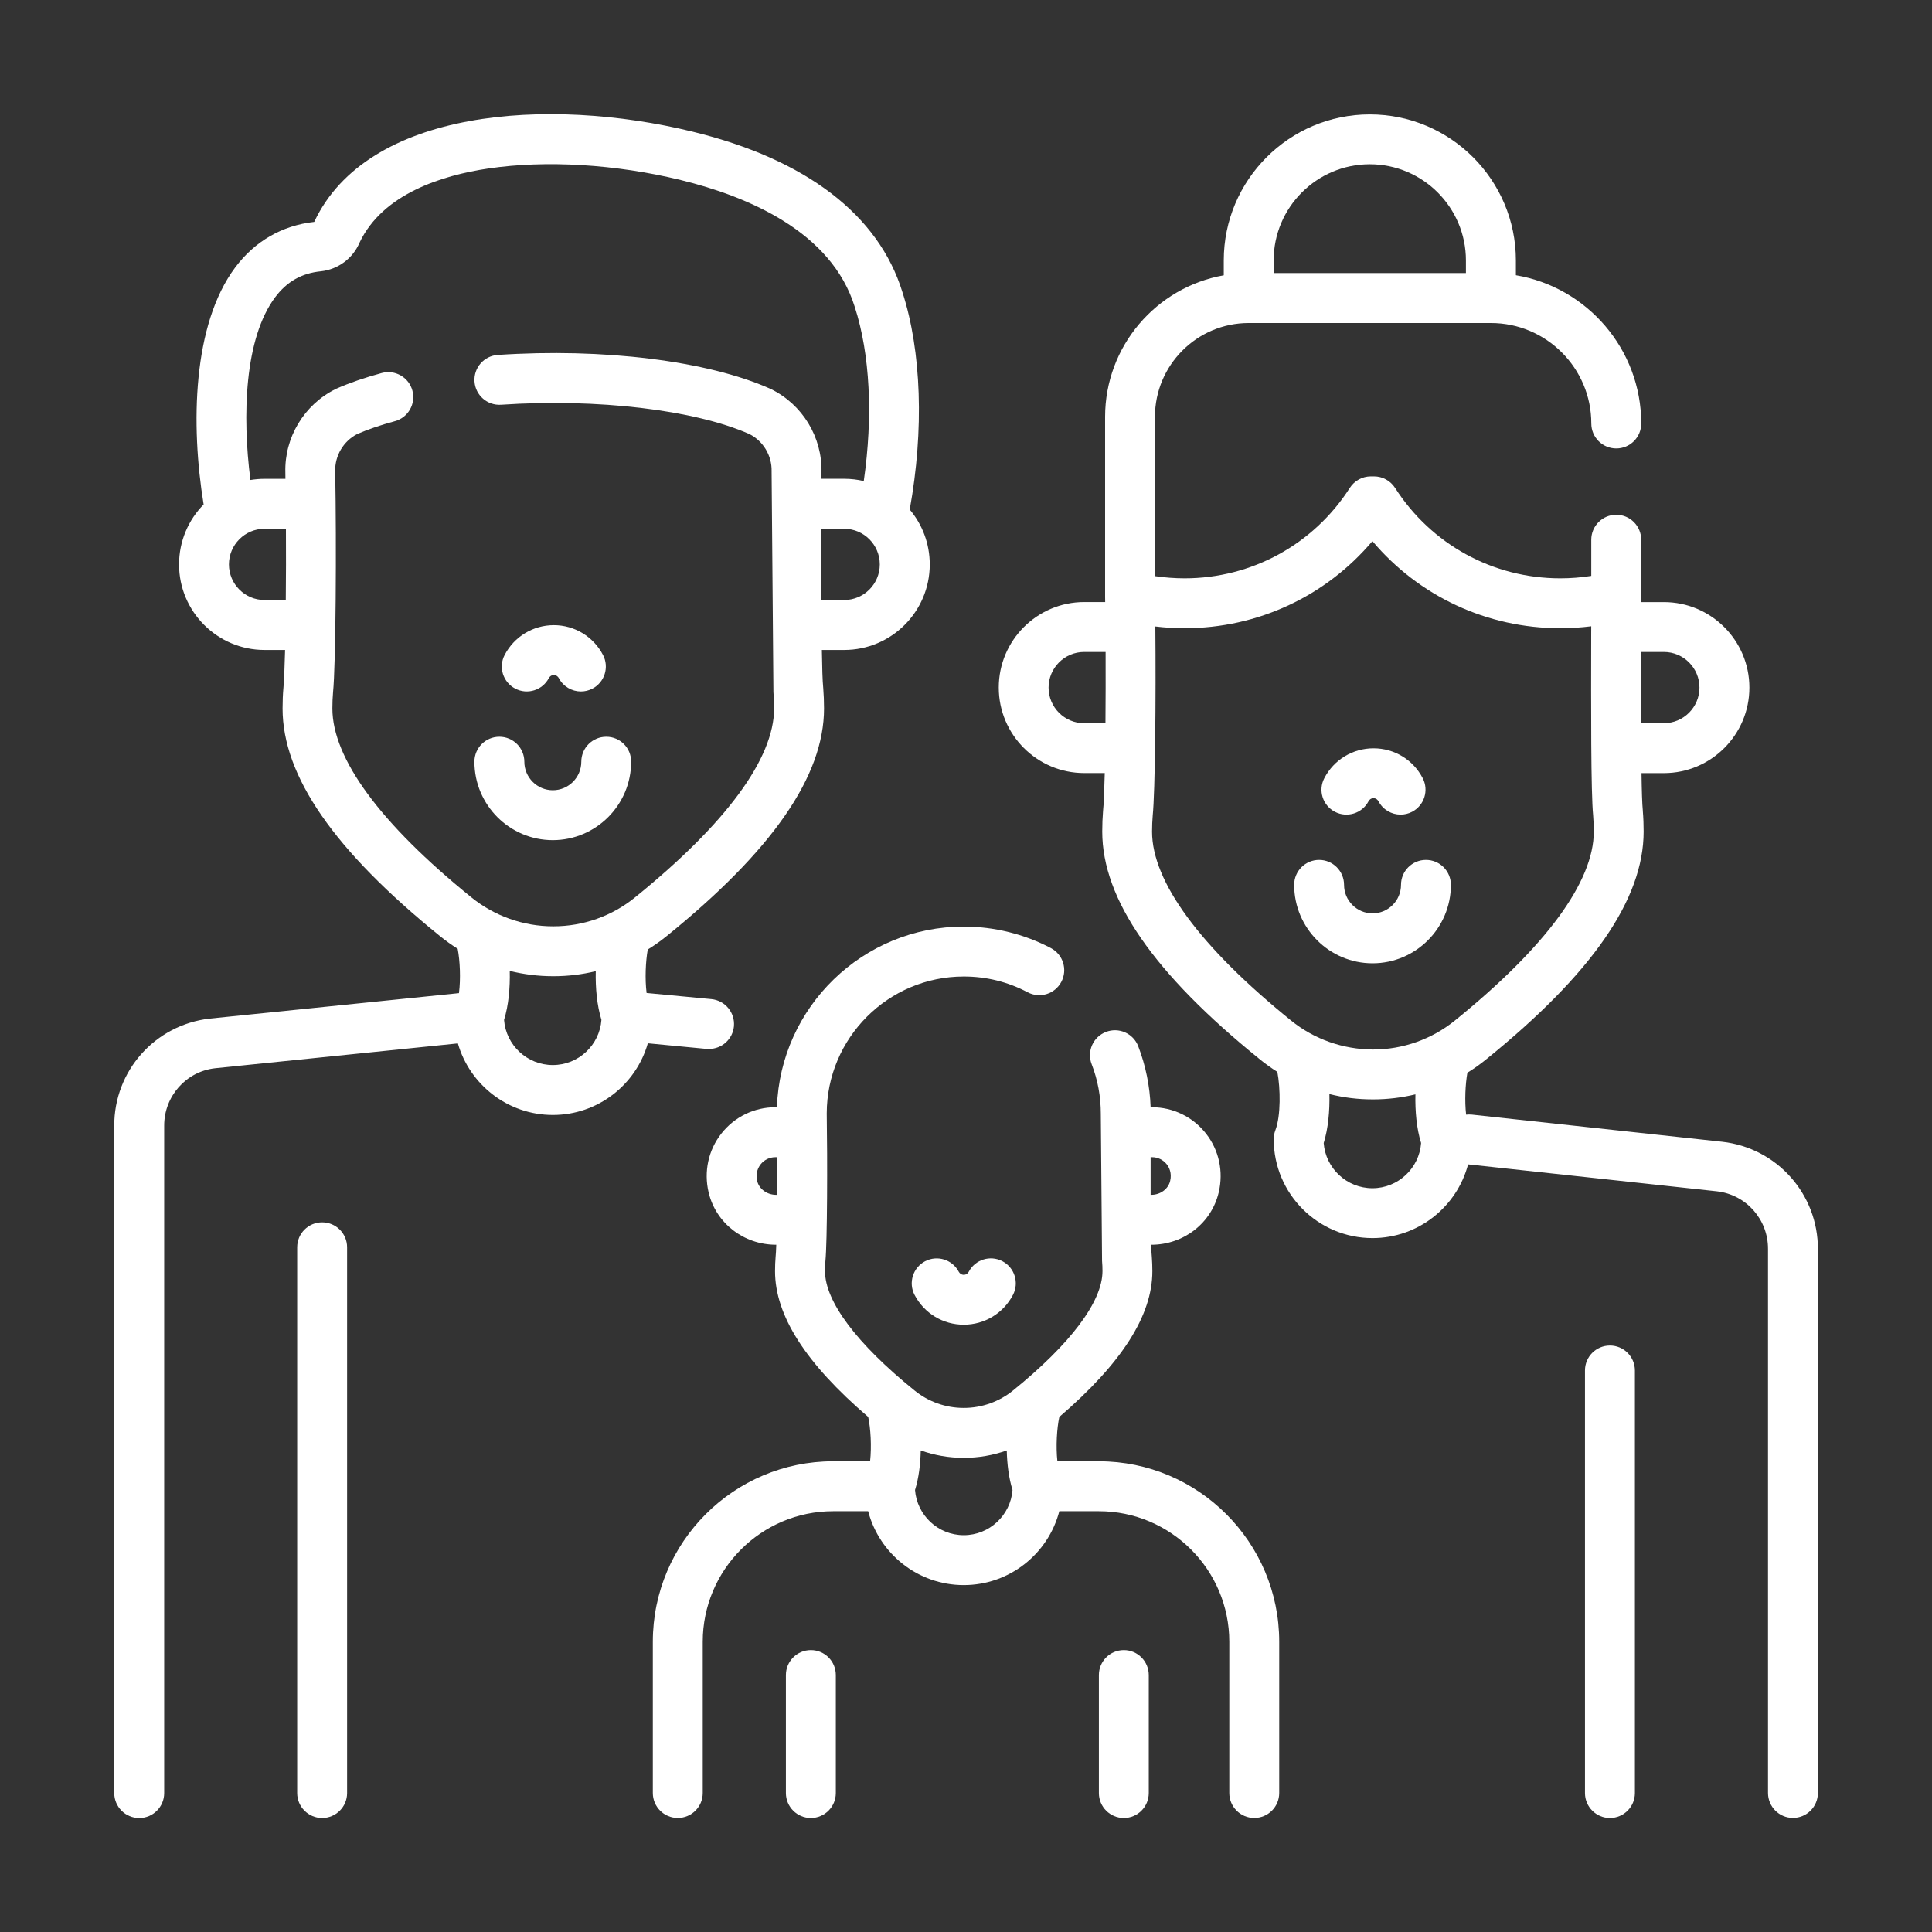
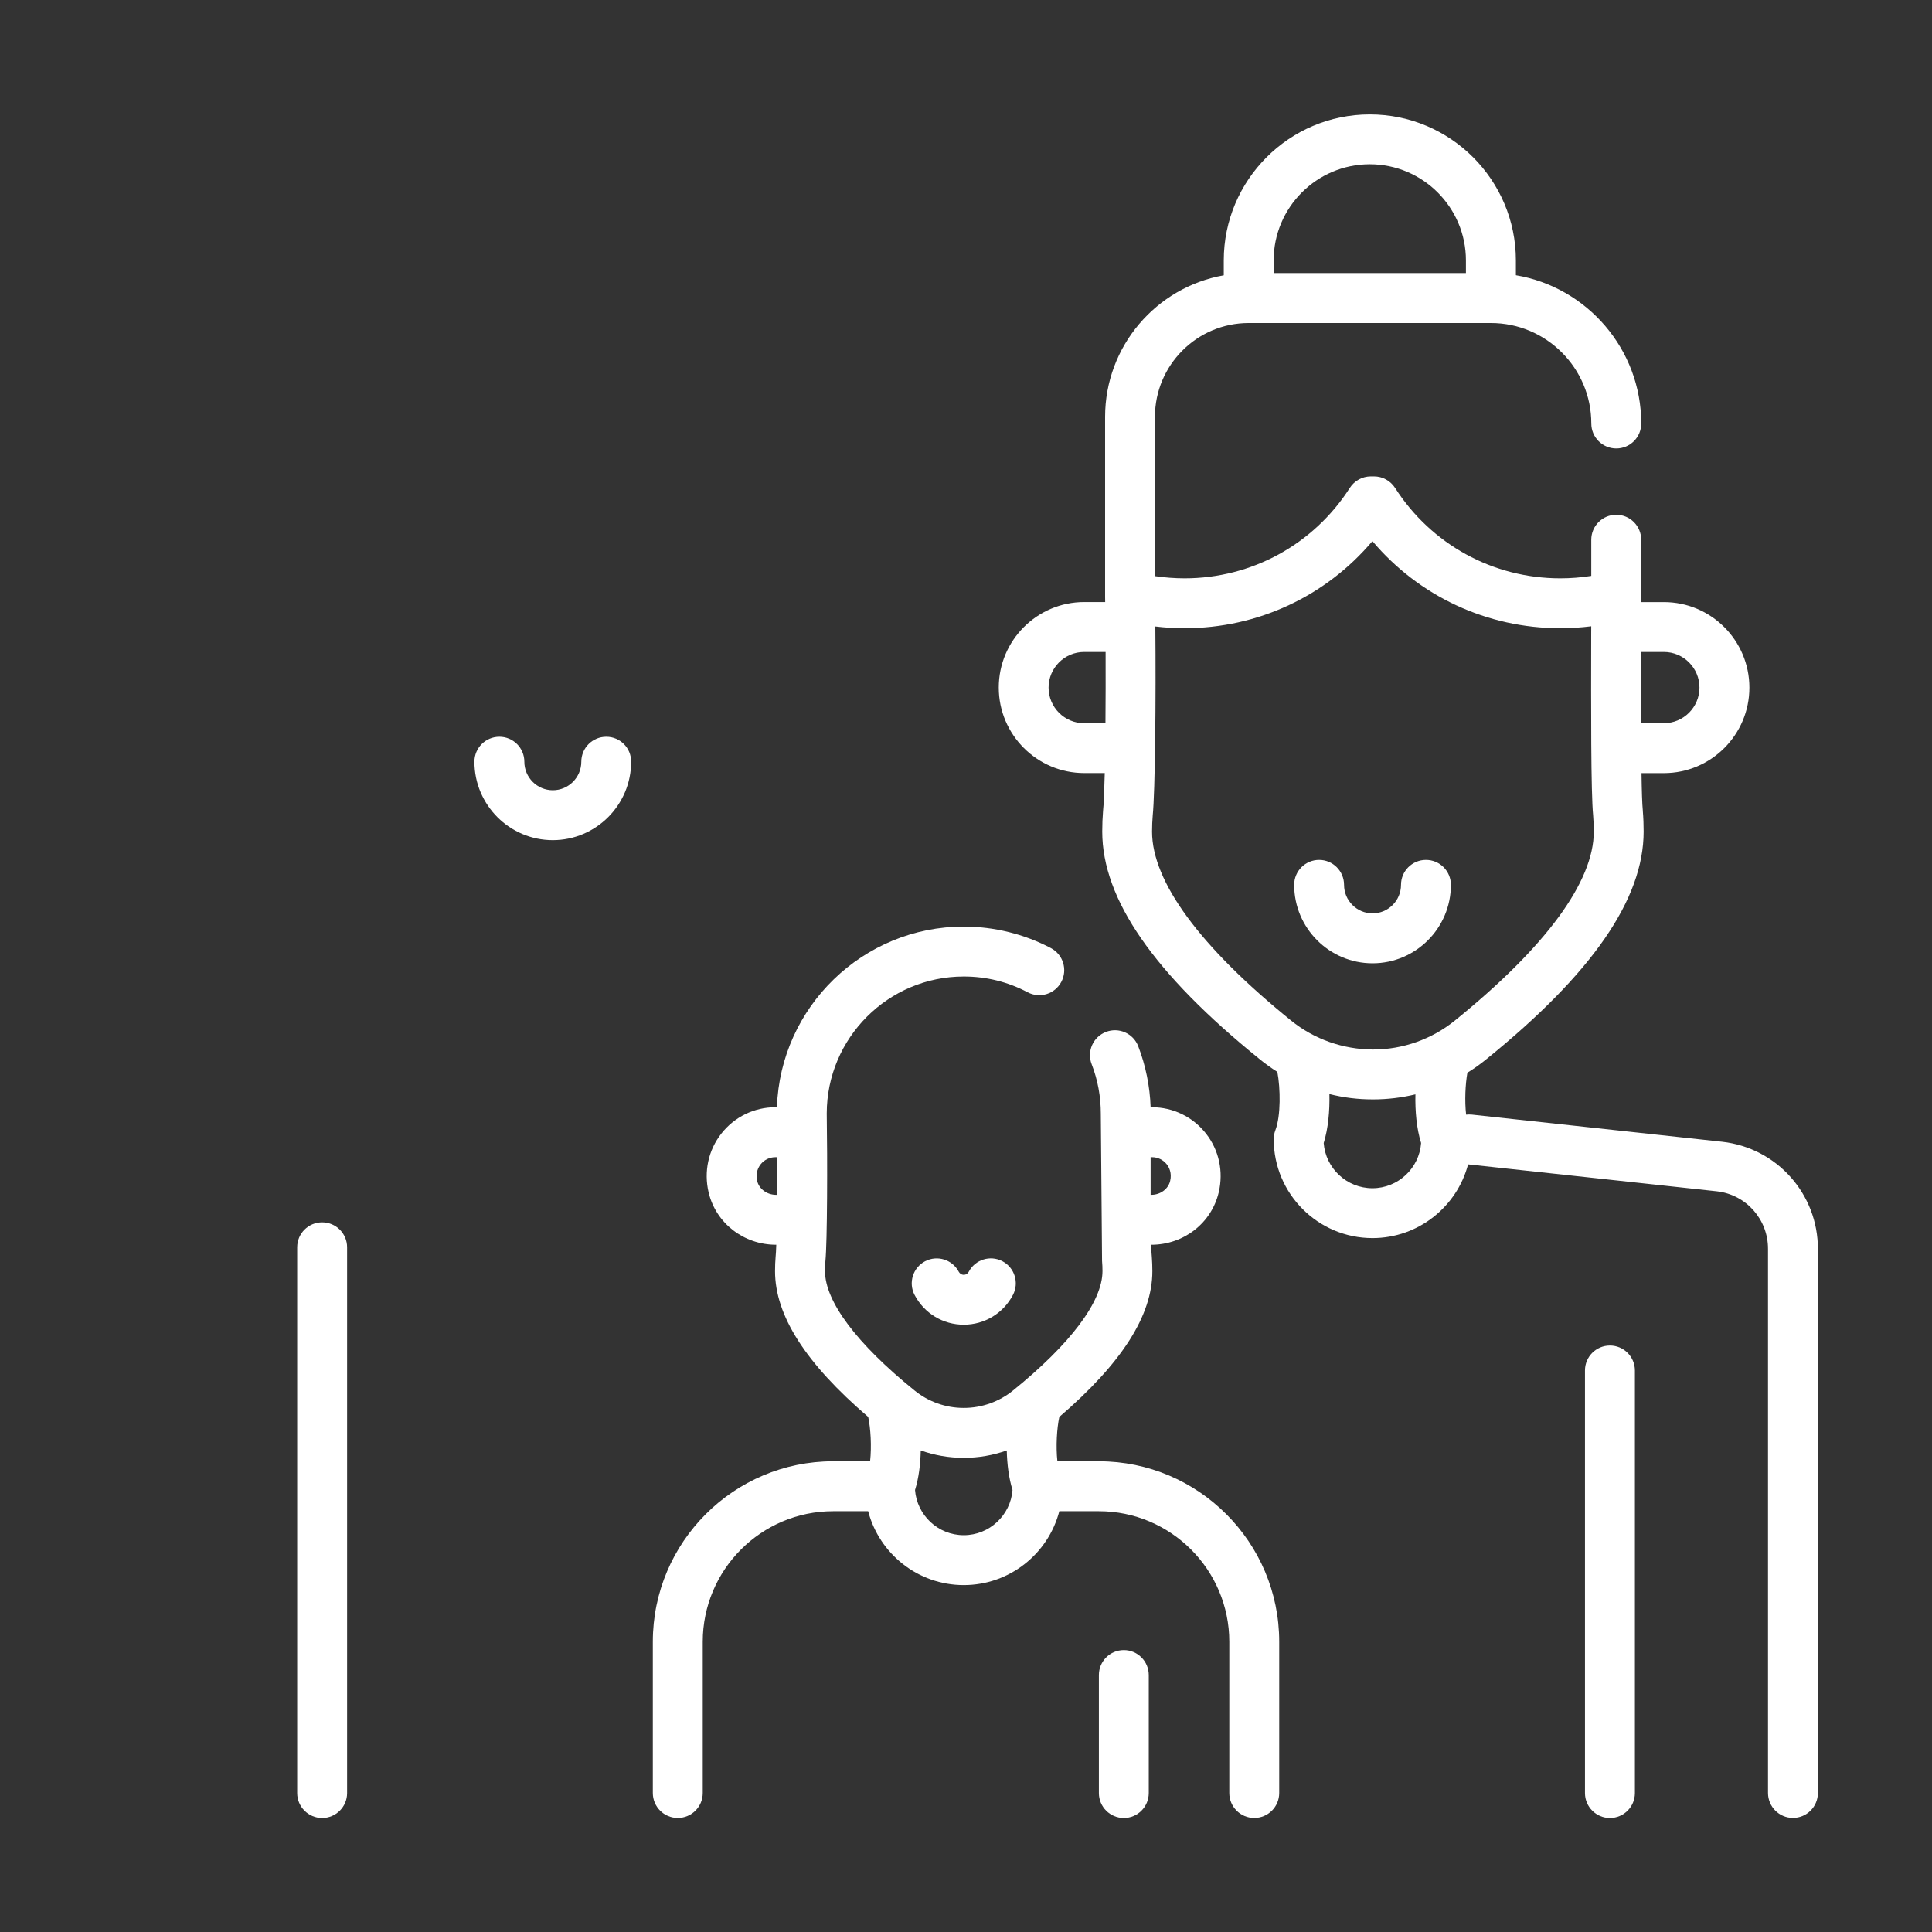
<svg xmlns="http://www.w3.org/2000/svg" version="1.1" id="Layer_1" x="0px" y="0px" width="50px" height="50px" viewBox="231 231 50 50" enable-background="new 231 231 50 50" xml:space="preserve">
  <rect x="231" y="231" width="50" height="50" fill="#333333" stroke="none" />
  <g>
-     <path fill="#FFFFFF" d="M249.351,258.146c0.329,0,0.61-0.249,0.643-0.583c0.033-0.356-0.227-0.671-0.582-0.706l-1.678-0.159   c-0.046-0.366-0.025-0.819,0.03-1.125c0.169-0.104,0.332-0.22,0.488-0.346c2.741-2.218,4.074-4.145,4.074-5.892   c0-0.178-0.007-0.358-0.021-0.534c0-0.003-0.001-0.007-0.001-0.01c-0.017-0.167-0.027-0.516-0.034-0.97h0.579   c1.22,0,2.213-0.994,2.213-2.213c0-0.541-0.194-1.037-0.518-1.421c0.373-2.057,0.305-4.093-0.189-5.626   c-0.616-2-2.493-3.437-5.428-4.153c-3.759-0.92-8.426-0.582-9.795,2.335c-0.83,0.092-1.536,0.499-2.044,1.178   c-1.105,1.477-1.155,4.068-0.818,6.135c-0.394,0.399-0.636,0.948-0.636,1.552c0,1.22,0.993,2.213,2.212,2.213h0.532   c-0.012,0.457-0.026,0.806-0.043,0.981c-0.015,0.167-0.022,0.346-0.022,0.534c0,1.746,1.333,3.673,4.072,5.889   c0.147,0.12,0.301,0.229,0.46,0.33c0.059,0.307,0.081,0.773,0.033,1.147l-6.451,0.659c-1.416,0.162-2.477,1.356-2.47,2.778v17.267   c0,0.355,0.289,0.645,0.646,0.645s0.646-0.289,0.646-0.645v-17.27c-0.003-0.765,0.565-1.405,1.316-1.49l6.285-0.643   c0.306,1.067,1.292,1.852,2.458,1.852c1.166,0,2.153-0.785,2.458-1.855l1.525,0.146C249.31,258.146,249.33,258.146,249.351,258.146   L249.351,258.146z M253.769,245.607c0,0.508-0.413,0.921-0.921,0.921h-0.589c-0.002-0.601-0.001-1.245,0-1.843h0.589   C253.356,244.685,253.769,245.099,253.769,245.607L253.769,245.607z M238.396,246.528h-0.551c-0.507,0-0.92-0.413-0.92-0.921   c0-0.508,0.413-0.922,0.92-0.922h0.555C238.404,245.308,238.402,245.944,238.396,246.528z M245.306,258.563   c-0.665,0-1.212-0.516-1.261-1.168c0.117-0.378,0.158-0.834,0.147-1.268c0.364,0.09,0.738,0.137,1.116,0.137h0.021   c0.368,0,0.734-0.044,1.089-0.13c-0.01,0.431,0.031,0.885,0.147,1.259C246.517,258.048,245.97,258.563,245.306,258.563   L245.306,258.563z M245.326,254.973h-0.015c-0.768,0-1.519-0.267-2.115-0.752c-2.351-1.902-3.594-3.592-3.594-4.886   c0-0.15,0.006-0.291,0.017-0.414c0.072-0.732,0.091-3.808,0.056-5.724c-0.011-0.402,0.212-0.779,0.568-0.963   c0.281-0.122,0.608-0.234,0.974-0.333c0.345-0.093,0.549-0.447,0.456-0.792c-0.092-0.344-0.446-0.548-0.791-0.456   c-0.436,0.118-0.831,0.254-1.174,0.405c-0.009,0.004-0.019,0.009-0.029,0.014c-0.811,0.405-1.319,1.253-1.294,2.154   c0,0.055,0.001,0.11,0.002,0.166h-0.542c-0.124,0-0.245,0.011-0.364,0.03c-0.215-1.662-0.155-3.666,0.64-4.729   c0.302-0.404,0.688-0.624,1.186-0.672c0.443-0.049,0.824-0.332,0.998-0.741c0.602-1.269,2.146-1.744,3.338-1.92   c1.488-0.22,3.302-0.11,4.977,0.3c1.722,0.42,3.9,1.33,4.502,3.286c0.395,1.223,0.474,2.83,0.232,4.504   c-0.163-0.039-0.332-0.059-0.506-0.059h-0.588c0-0.058,0-0.114,0-0.17c0.021-0.909-0.493-1.753-1.309-2.152   c-0.007-0.004-0.014-0.007-0.021-0.01c-1.622-0.722-4.323-1.056-7.049-0.873c-0.356,0.024-0.625,0.332-0.601,0.688   s0.332,0.625,0.688,0.601c2.483-0.167,5.003,0.13,6.425,0.758c0.36,0.182,0.586,0.559,0.576,0.963c0,0.006,0,0.013,0,0.019   l0.047,5.695c0.012,0.14,0.018,0.281,0.018,0.423c0,1.295-1.244,2.985-3.597,4.889   C246.844,254.707,246.094,254.973,245.326,254.973L245.326,254.973z" />
    <path fill="#FFFFFF" d="M275.572,260.549l-6.478-0.703c-0.051-0.005-0.103-0.005-0.151,0.001c-0.041-0.358-0.02-0.79,0.033-1.086   c0.17-0.104,0.333-0.22,0.487-0.346c2.742-2.218,4.074-4.146,4.074-5.892c0-0.179-0.006-0.358-0.021-0.535c0-0.003,0-0.006,0-0.009   c-0.017-0.167-0.028-0.517-0.034-0.971h0.579c1.221,0,2.213-0.993,2.213-2.213c0-1.22-0.992-2.213-2.213-2.213h-0.587   c0-0.049,0-0.097,0-0.145c0,0,0,0,0,0v-1.469c0-0.356-0.289-0.646-0.646-0.646c-0.356,0-0.646,0.289-0.646,0.646v0.936   c-0.265,0.042-0.533,0.063-0.803,0.063c-1.737,0-3.336-0.875-4.275-2.341c-0.119-0.184-0.324-0.297-0.544-0.297h-0.086   c-0.218,0.001-0.423,0.113-0.541,0.298c-0.94,1.465-2.539,2.34-4.276,2.34c-0.257,0-0.514-0.02-0.767-0.057v-4.122   c0-1.339,1.088-2.428,2.426-2.428h6.269c1.433,0,2.598,1.167,2.598,2.6c0,0.357,0.289,0.646,0.646,0.646   c0.357,0,0.646-0.289,0.646-0.646c0-1.925-1.406-3.529-3.244-3.837v-0.382c0-2.084-1.695-3.78-3.78-3.78   c-2.084,0-3.78,1.696-3.78,3.78v0.384c-1.743,0.307-3.071,1.833-3.071,3.663v4.648c0,0.002,0,0.004,0,0.005v0.006   c0,0.044,0.002,0.089,0.002,0.134h-0.541c-1.221,0-2.213,0.993-2.213,2.213s0.992,2.213,2.213,2.213h0.53   c-0.012,0.458-0.025,0.808-0.044,0.98c-0.014,0.167-0.021,0.347-0.021,0.535c0,1.746,1.333,3.672,4.072,5.888   c0.146,0.12,0.301,0.23,0.46,0.331c0.08,0.42,0.093,1.138-0.052,1.511c-0.028,0.074-0.042,0.153-0.042,0.232   c0,1.41,1.146,2.558,2.556,2.558c1.187,0,2.186-0.813,2.474-1.908l6.439,0.697c0.758,0.086,1.327,0.728,1.323,1.494v14.077   c0,0.357,0.289,0.646,0.645,0.646c0.357,0,0.646-0.289,0.646-0.646V263.33C278.052,261.905,276.991,260.709,275.572,260.549   L275.572,260.549z M273.471,247.873h0.59c0.508,0,0.921,0.414,0.921,0.921c0,0.508-0.413,0.922-0.921,0.922h-0.59   C273.47,249.115,273.47,248.47,273.471,247.873z M263.962,237.74c0-1.373,1.116-2.489,2.488-2.489c1.371,0,2.488,1.117,2.488,2.489   v0.327h-4.977V237.74z M259.609,249.717h-0.552c-0.507,0-0.92-0.414-0.92-0.922c0-0.508,0.413-0.922,0.92-0.922h0.556   C259.615,248.496,259.614,249.132,259.609,249.717z M266.518,261.751c-0.664,0-1.212-0.517-1.261-1.169   c0.117-0.377,0.158-0.833,0.148-1.268c0.363,0.092,0.738,0.138,1.116,0.138h0.02c0.368,0,0.734-0.044,1.09-0.13   c-0.01,0.431,0.03,0.886,0.147,1.26C267.73,261.234,267.182,261.751,266.518,261.751z M266.539,258.161h-0.008   c-0.771-0.003-1.523-0.265-2.121-0.752c-2.352-1.902-3.595-3.592-3.595-4.886c0-0.149,0.007-0.291,0.017-0.414   c0.063-0.63,0.085-3.03,0.068-4.896c0.251,0.03,0.504,0.045,0.757,0.045c1.896,0,3.658-0.83,4.861-2.254   c1.203,1.425,2.966,2.254,4.861,2.254c0.269,0,0.536-0.017,0.802-0.05c-0.001,0.069-0.001,0.14-0.001,0.211   c-0.004,1.916-0.008,4.086,0.05,4.682c0.012,0.139,0.017,0.282,0.017,0.423c0,1.294-1.242,2.985-3.597,4.889   C268.056,257.894,267.307,258.161,266.539,258.161L266.539,258.161z" />
    <path fill="#FFFFFF" d="M259.439,268.818h-1.074c-0.042-0.387-0.013-0.856,0.05-1.148c1.619-1.391,2.408-2.627,2.408-3.772   c0-0.125-0.005-0.251-0.014-0.373c-0.001-0.004-0.001-0.008-0.001-0.011c-0.007-0.063-0.012-0.165-0.016-0.3h0.002   c0.838,0,1.555-0.556,1.745-1.35c0.13-0.542,0.009-1.1-0.33-1.53s-0.85-0.679-1.396-0.679h-0.035   c-0.019-0.544-0.127-1.074-0.321-1.579c-0.128-0.333-0.502-0.499-0.835-0.37s-0.499,0.502-0.37,0.835   c0.158,0.407,0.237,0.838,0.237,1.28l0.032,3.813c0.008,0.086,0.011,0.175,0.011,0.263c0,0.783-0.821,1.88-2.315,3.089   c-0.357,0.29-0.808,0.451-1.271,0.451c-0.002,0-0.006,0-0.009,0c-0.462,0-0.914-0.161-1.272-0.454   c-1.492-1.206-2.314-2.303-2.314-3.086c0-0.093,0.004-0.182,0.01-0.255c0.05-0.5,0.054-2.632,0.035-3.826   c0.002-1.955,1.593-3.544,3.546-3.544c0.584,0,1.14,0.137,1.653,0.408c0.315,0.167,0.706,0.046,0.872-0.27   c0.167-0.315,0.046-0.706-0.269-0.873c-0.691-0.364-1.472-0.557-2.256-0.557c-2.612,0-4.748,2.083-4.835,4.675h-0.039   c-0.548,0-1.058,0.248-1.397,0.679c-0.34,0.431-0.46,0.988-0.331,1.53c0.19,0.794,0.908,1.35,1.745,1.35h0.005   c-0.005,0.14-0.01,0.246-0.017,0.31c-0.01,0.116-0.015,0.242-0.015,0.374c0,1.146,0.79,2.383,2.411,3.773   c0.063,0.292,0.091,0.761,0.049,1.147h-0.956c-2.573,0-4.667,2.095-4.667,4.67v3.915c0,0.357,0.289,0.646,0.646,0.646   s0.646-0.289,0.646-0.646v-3.915c0-1.863,1.514-3.378,3.375-3.378h0.906c0.287,1.099,1.287,1.912,2.474,1.912   c1.187,0,2.187-0.813,2.473-1.912h1.024c1.86,0,3.375,1.515,3.375,3.378v3.915c0,0.357,0.289,0.646,0.646,0.646   c0.357,0,0.646-0.289,0.646-0.646v-3.915C264.106,270.913,262.013,268.818,259.439,268.818L259.439,268.818z M260.778,260.948   h0.035c0.15,0,0.289,0.066,0.383,0.185c0.054,0.069,0.139,0.219,0.087,0.431c-0.049,0.208-0.254,0.358-0.488,0.358h-0.017   C260.778,261.602,260.778,261.267,260.778,260.948L260.778,260.948z M251.111,261.922h-0.026c-0.233,0-0.44-0.15-0.489-0.358   c-0.051-0.212,0.034-0.361,0.089-0.431c0.093-0.118,0.232-0.185,0.383-0.185h0.045   C251.114,261.278,251.114,261.611,251.111,261.922L251.111,261.922z M255.942,270.73c-0.665,0-1.211-0.517-1.261-1.169   c0.096-0.308,0.14-0.667,0.148-1.024c0.354,0.126,0.727,0.191,1.105,0.191h0.015c0.378,0,0.752-0.065,1.106-0.191   c0.008,0.357,0.053,0.717,0.149,1.024C257.153,270.214,256.606,270.73,255.942,270.73L255.942,270.73z" />
    <path fill="#FFFFFF" d="M246.69,250.067c-0.356,0-0.646,0.289-0.646,0.646c0,0.407-0.331,0.738-0.737,0.738   c-0.406,0-0.737-0.331-0.737-0.738c0-0.356-0.289-0.646-0.646-0.646s-0.646,0.289-0.646,0.646c0,1.119,0.91,2.03,2.028,2.03   s2.028-0.911,2.028-2.03C247.336,250.356,247.047,250.067,246.69,250.067z" />
-     <path fill="#FFFFFF" d="M244.334,248.821c0.316,0.166,0.706,0.042,0.871-0.274c0.02-0.037,0.063-0.077,0.128-0.077   c0.064,0,0.108,0.04,0.128,0.077c0.115,0.221,0.34,0.348,0.573,0.348c0.1,0,0.202-0.023,0.298-0.073   c0.316-0.165,0.439-0.555,0.274-0.871c-0.249-0.476-0.736-0.772-1.273-0.772s-1.025,0.296-1.273,0.772   C243.895,248.266,244.018,248.656,244.334,248.821L244.334,248.821z" />
    <path fill="#FFFFFF" d="M267.904,253.254c-0.357,0-0.646,0.289-0.646,0.646c0,0.407-0.331,0.738-0.736,0.738   c-0.407,0-0.738-0.332-0.738-0.738c0-0.356-0.289-0.646-0.645-0.646c-0.357,0-0.646,0.289-0.646,0.646   c0,1.119,0.91,2.03,2.029,2.03c1.117,0,2.027-0.911,2.027-2.03C268.549,253.543,268.26,253.254,267.904,253.254z" />
-     <path fill="#FFFFFF" d="M265.547,252.009c0.316,0.165,0.707,0.042,0.871-0.274c0.02-0.038,0.063-0.078,0.129-0.078   c0.064,0,0.107,0.041,0.127,0.078c0.116,0.221,0.341,0.347,0.573,0.347c0.101,0,0.203-0.023,0.298-0.073   c0.316-0.165,0.439-0.555,0.274-0.871c-0.248-0.477-0.735-0.772-1.272-0.772s-1.025,0.295-1.273,0.772   C265.107,251.454,265.231,251.844,265.547,252.009z" />
    <path fill="#FFFFFF" d="M239.337,262.634c-0.357,0-0.646,0.289-0.646,0.646v14.125c0,0.355,0.289,0.645,0.646,0.645   c0.356,0,0.646-0.289,0.646-0.645V263.28C239.983,262.923,239.694,262.634,239.337,262.634L239.337,262.634z" />
    <path fill="#FFFFFF" d="M272.665,265.822c-0.357,0-0.646,0.289-0.646,0.645v10.938c0,0.355,0.289,0.645,0.646,0.645   c0.356,0,0.646-0.289,0.646-0.645v-10.938C273.31,266.111,273.021,265.822,272.665,265.822z" />
-     <path fill="#FFFFFF" d="M251.985,273.704c-0.356,0-0.646,0.289-0.646,0.646v3.054c0,0.357,0.29,0.646,0.646,0.646   s0.646-0.289,0.646-0.646v-3.054C252.631,273.993,252.342,273.704,251.985,273.704L251.985,273.704z" />
    <path fill="#FFFFFF" d="M260.085,273.704c-0.357,0-0.646,0.289-0.646,0.646v3.054c0,0.357,0.289,0.646,0.646,0.646   c0.355,0,0.645-0.289,0.645-0.646v-3.054C260.729,273.993,260.44,273.704,260.085,273.704L260.085,273.704z" />
    <path fill="#FFFFFF" d="M256.07,263.915c-0.02,0.037-0.064,0.077-0.128,0.077c-0.064,0-0.108-0.04-0.128-0.077   c-0.165-0.316-0.554-0.439-0.871-0.275c-0.316,0.166-0.439,0.556-0.274,0.872c0.249,0.477,0.736,0.771,1.273,0.771   s1.025-0.295,1.273-0.771c0.165-0.316,0.043-0.706-0.273-0.872C256.625,263.475,256.235,263.598,256.07,263.915z" />
  </g>
</svg>